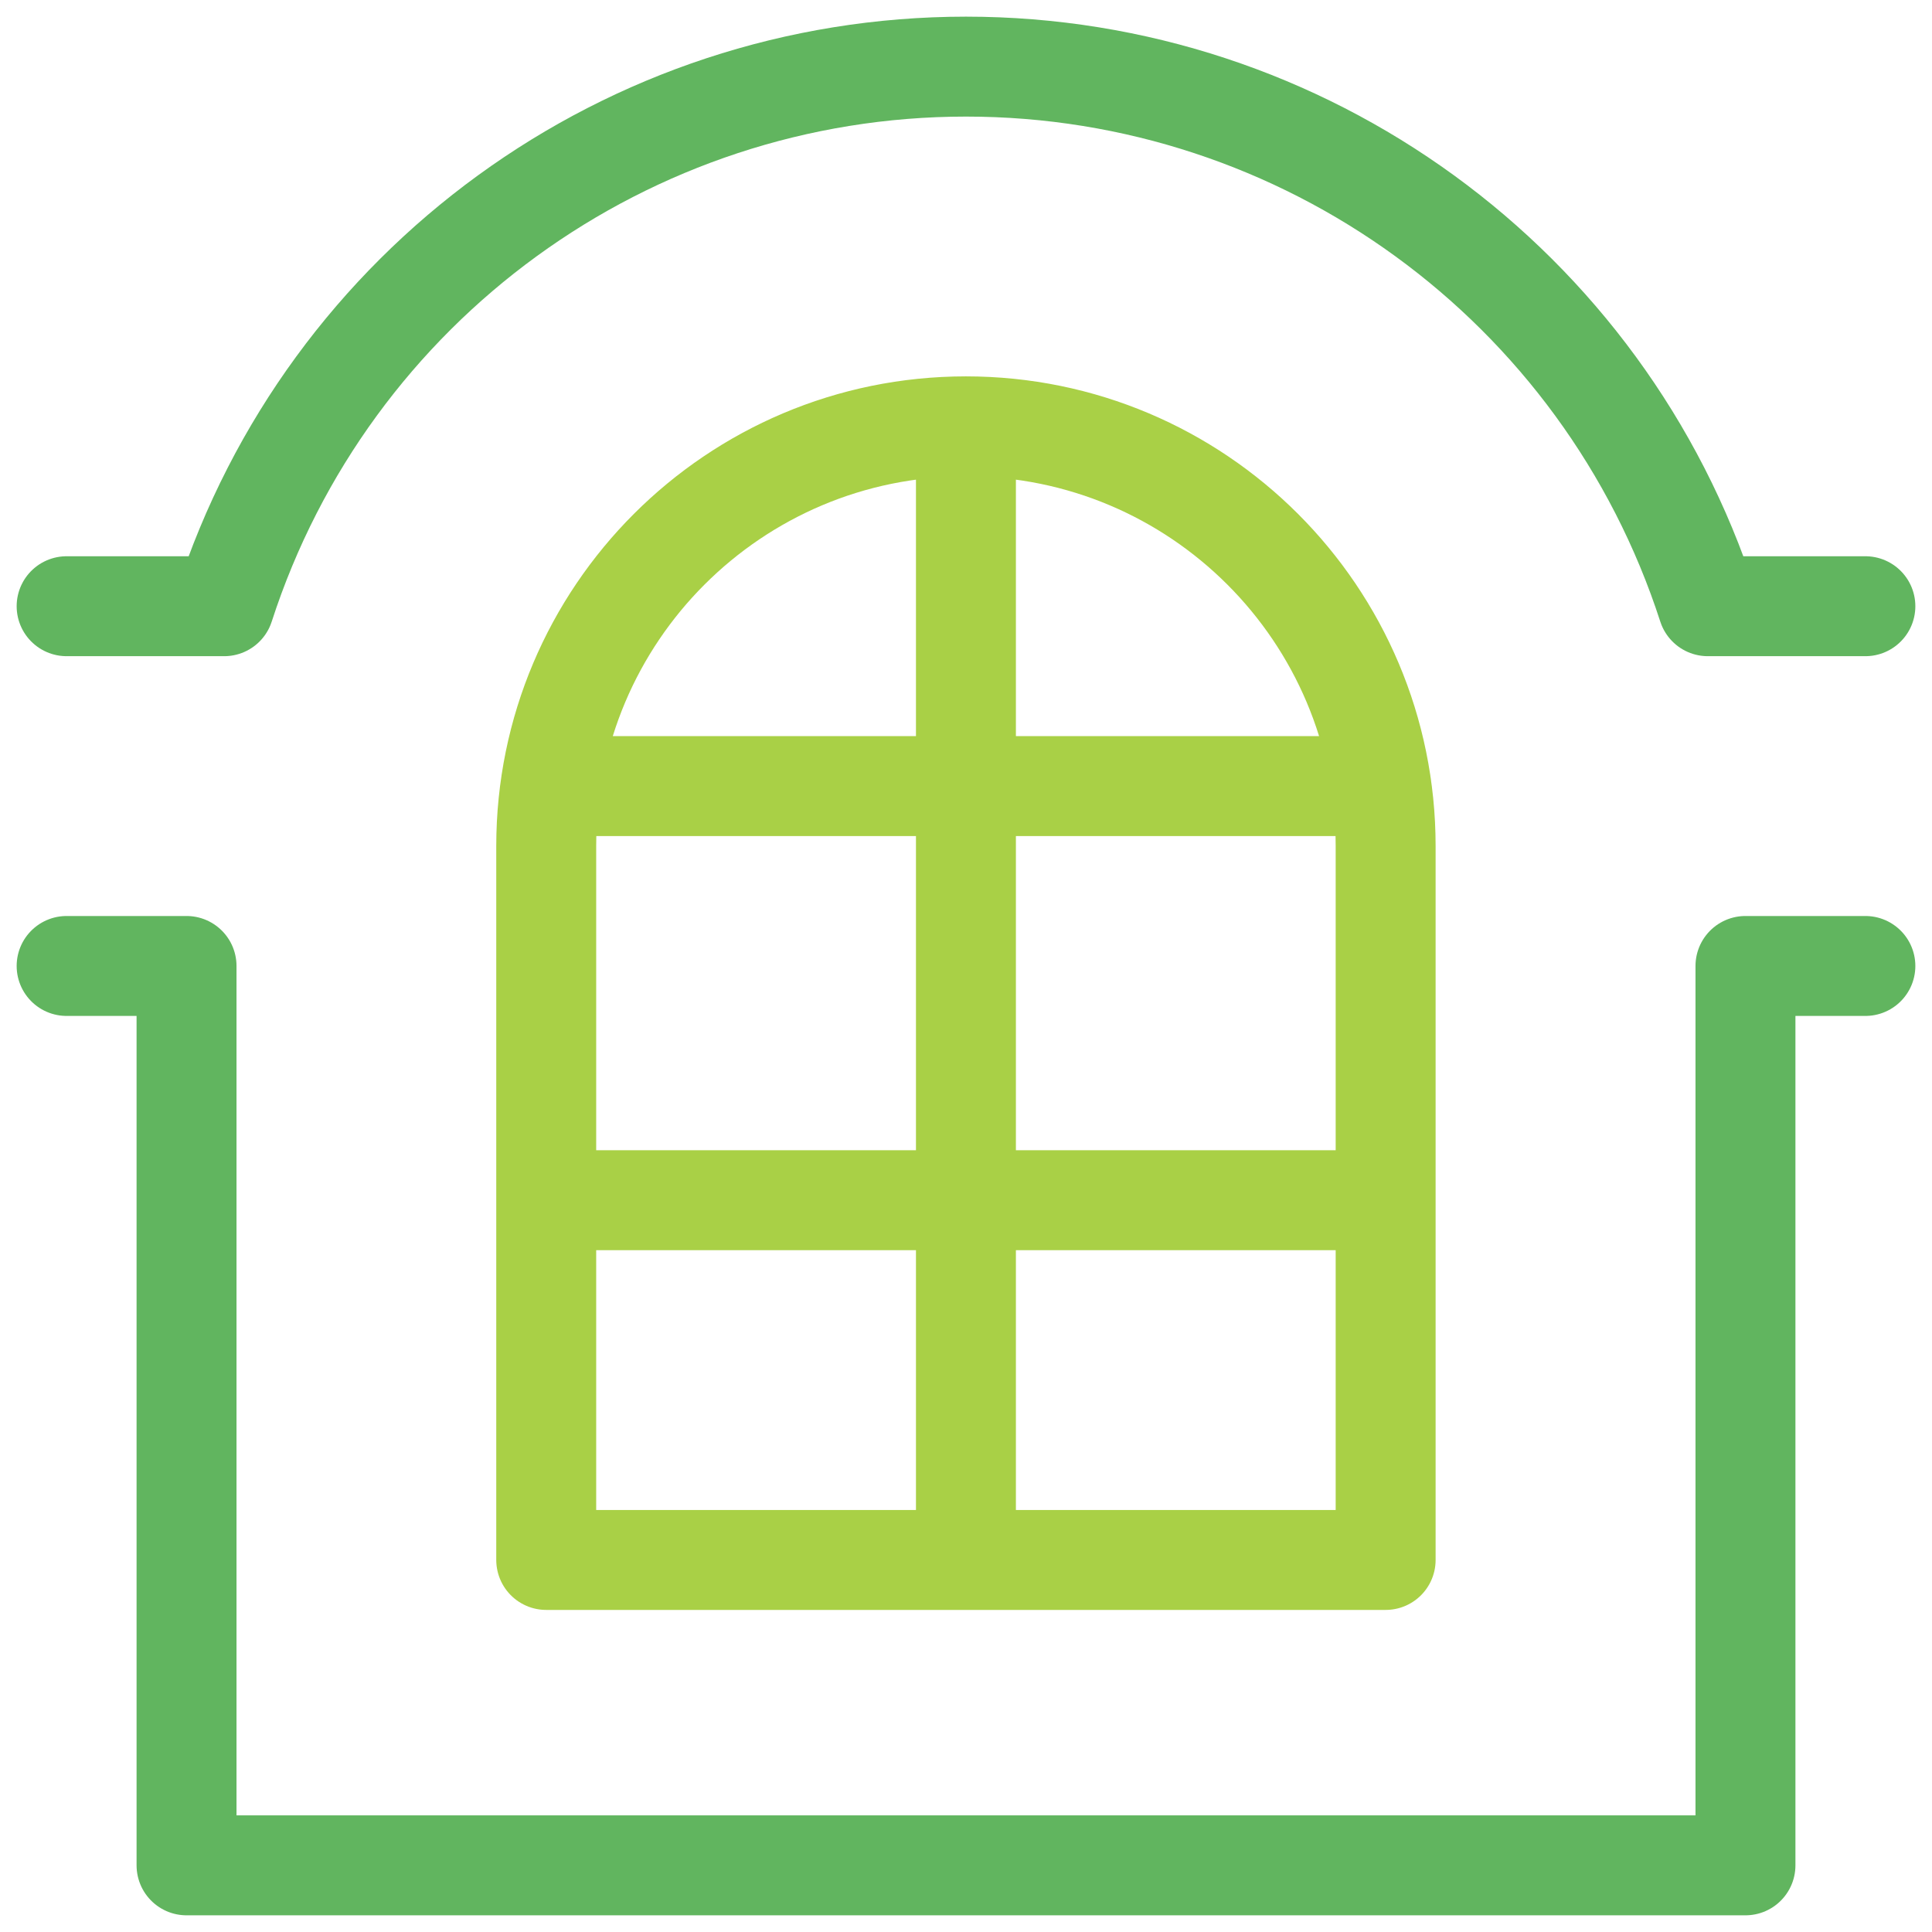
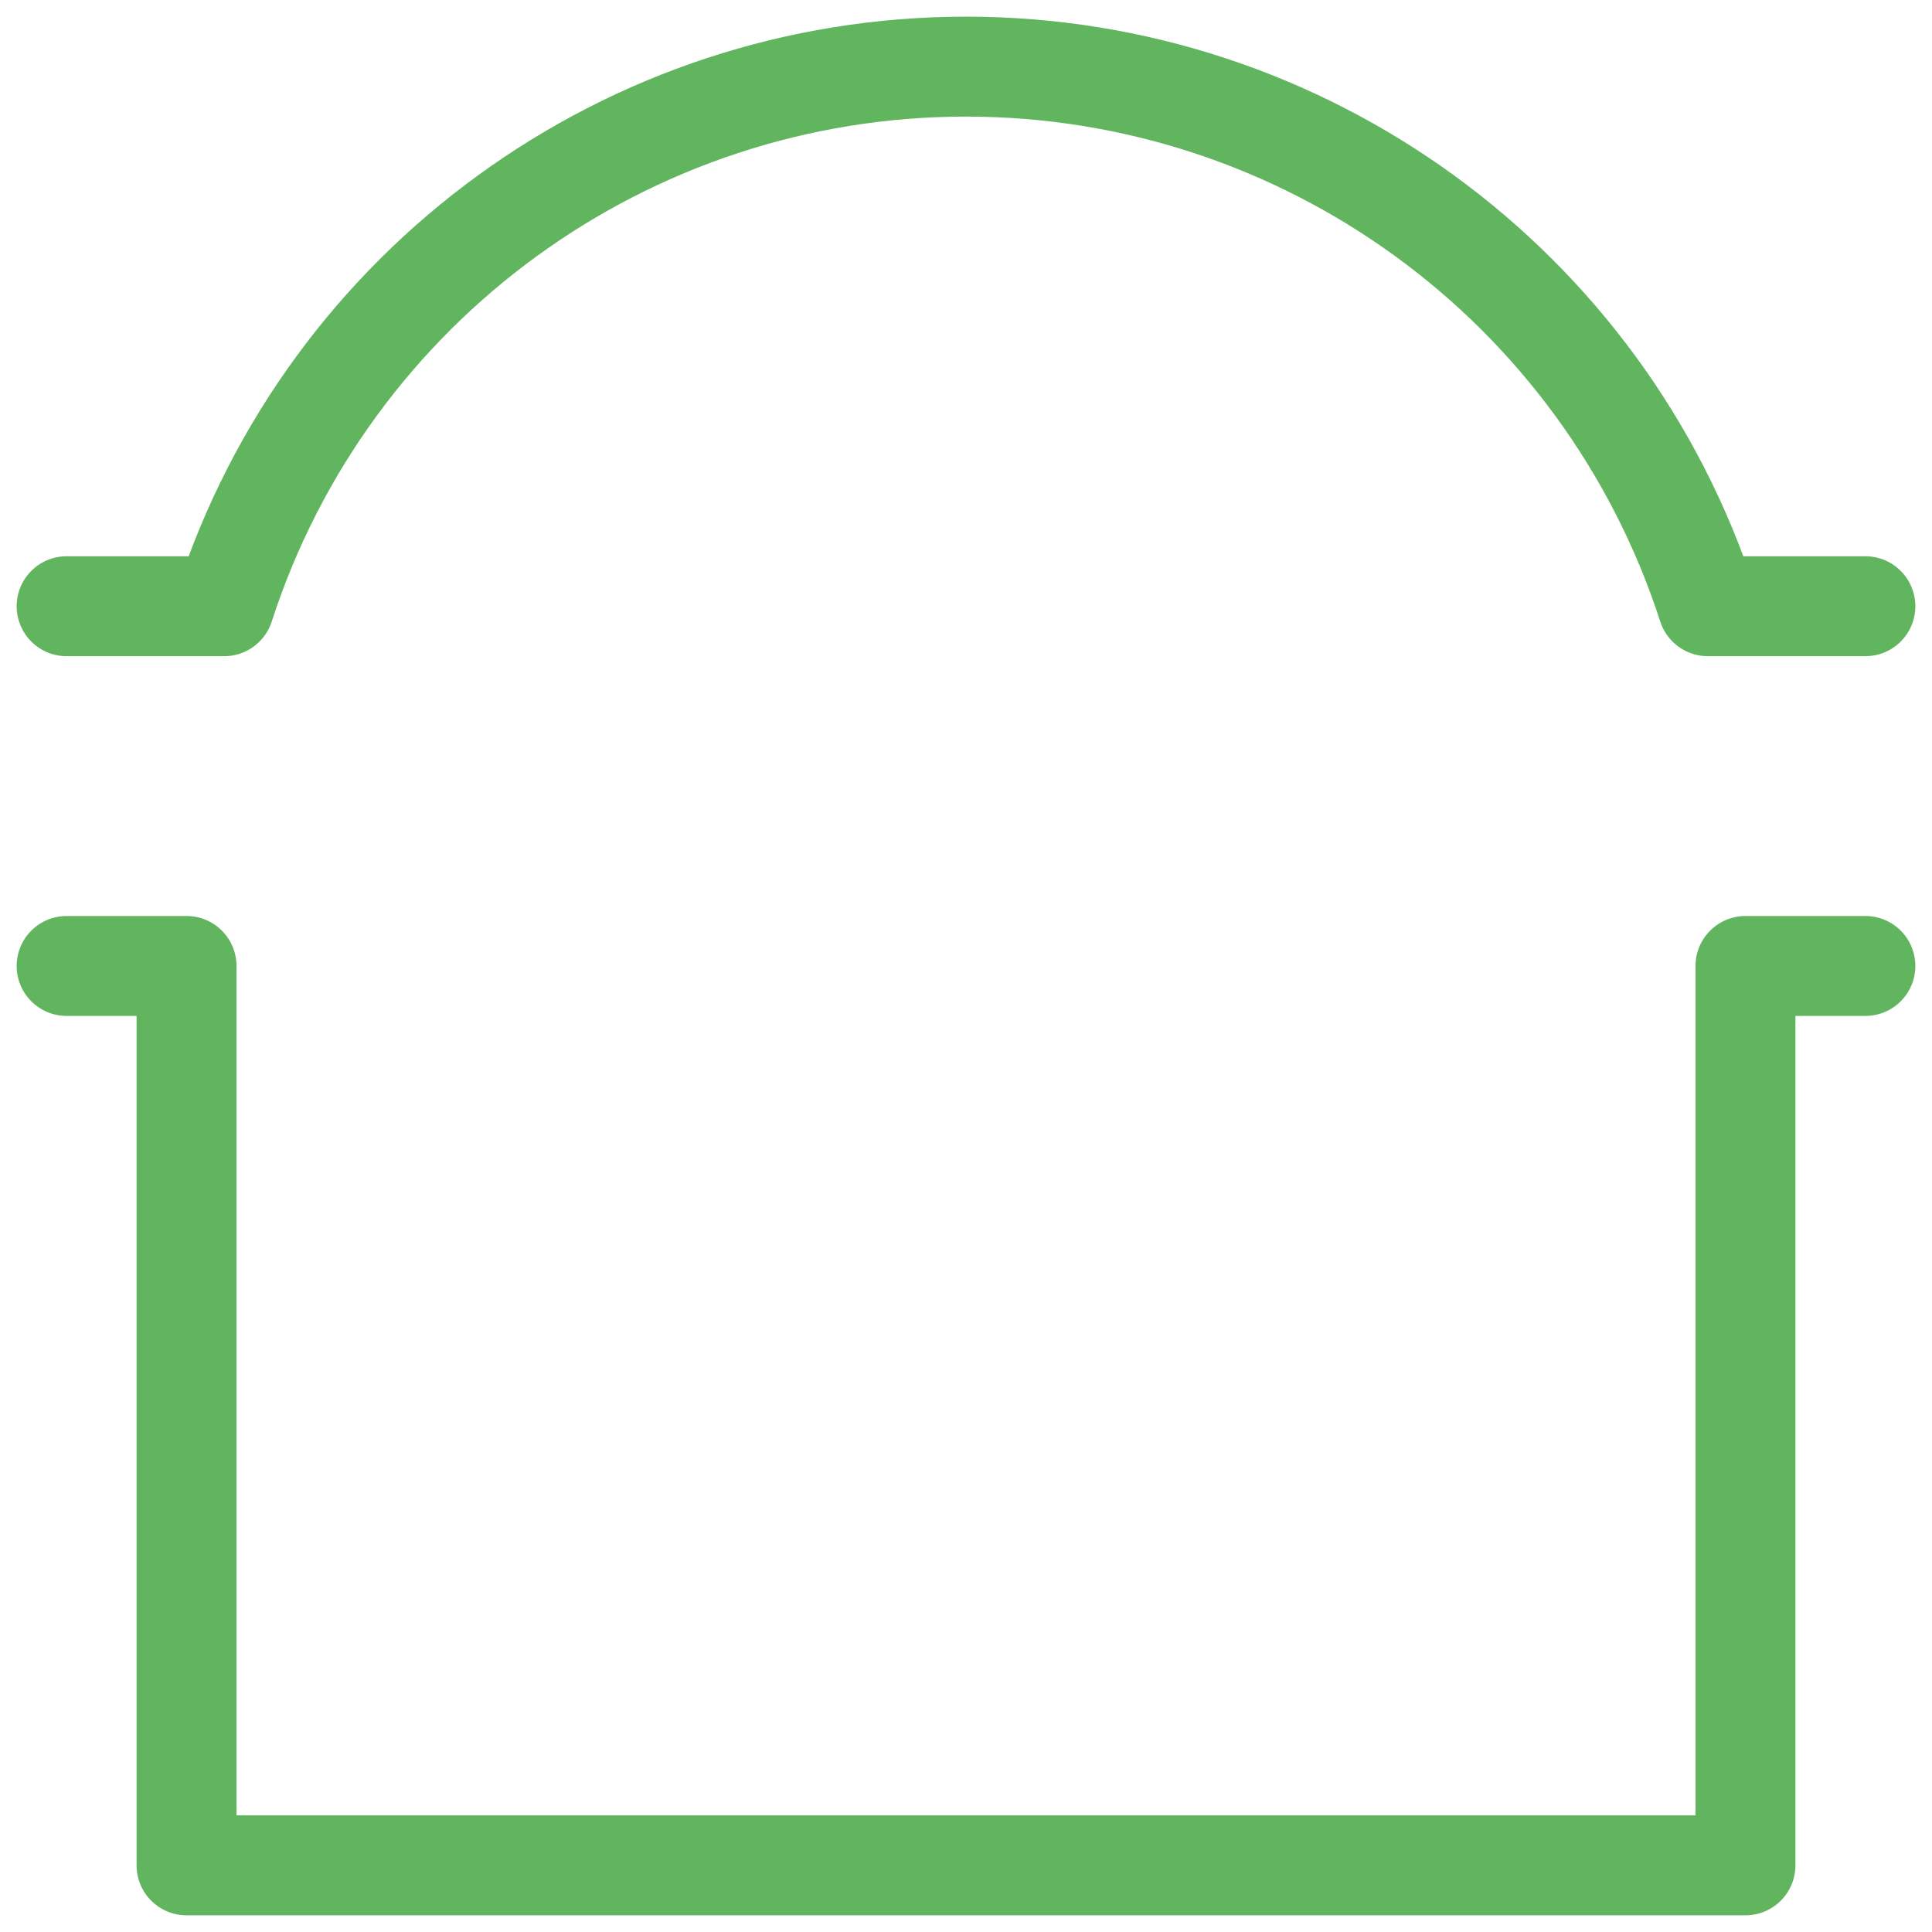
<svg xmlns="http://www.w3.org/2000/svg" width="58" height="58" viewBox="0 0 58 58" fill="none">
-   <path d="M28.998 12.799C22.04 12.799 16.398 18.44 16.398 25.399V46.831H41.598V25.399C41.598 18.44 35.957 12.799 28.998 12.799ZM28.998 12.799V46.831M16.526 23.599H41.471M41.598 36.031H16.398" stroke="#A9D046" stroke-width="3" stroke-linecap="round" stroke-linejoin="round" />
  <path d="M2 28.999H5.6V55.999H52.4V28.999H56M56 18.199H51.27C48.144 8.542 39.15 2 29 2C18.85 2 9.856 8.542 6.73 18.199H2" stroke="#61B55F" stroke-width="3" stroke-linecap="round" stroke-linejoin="round" />
</svg>